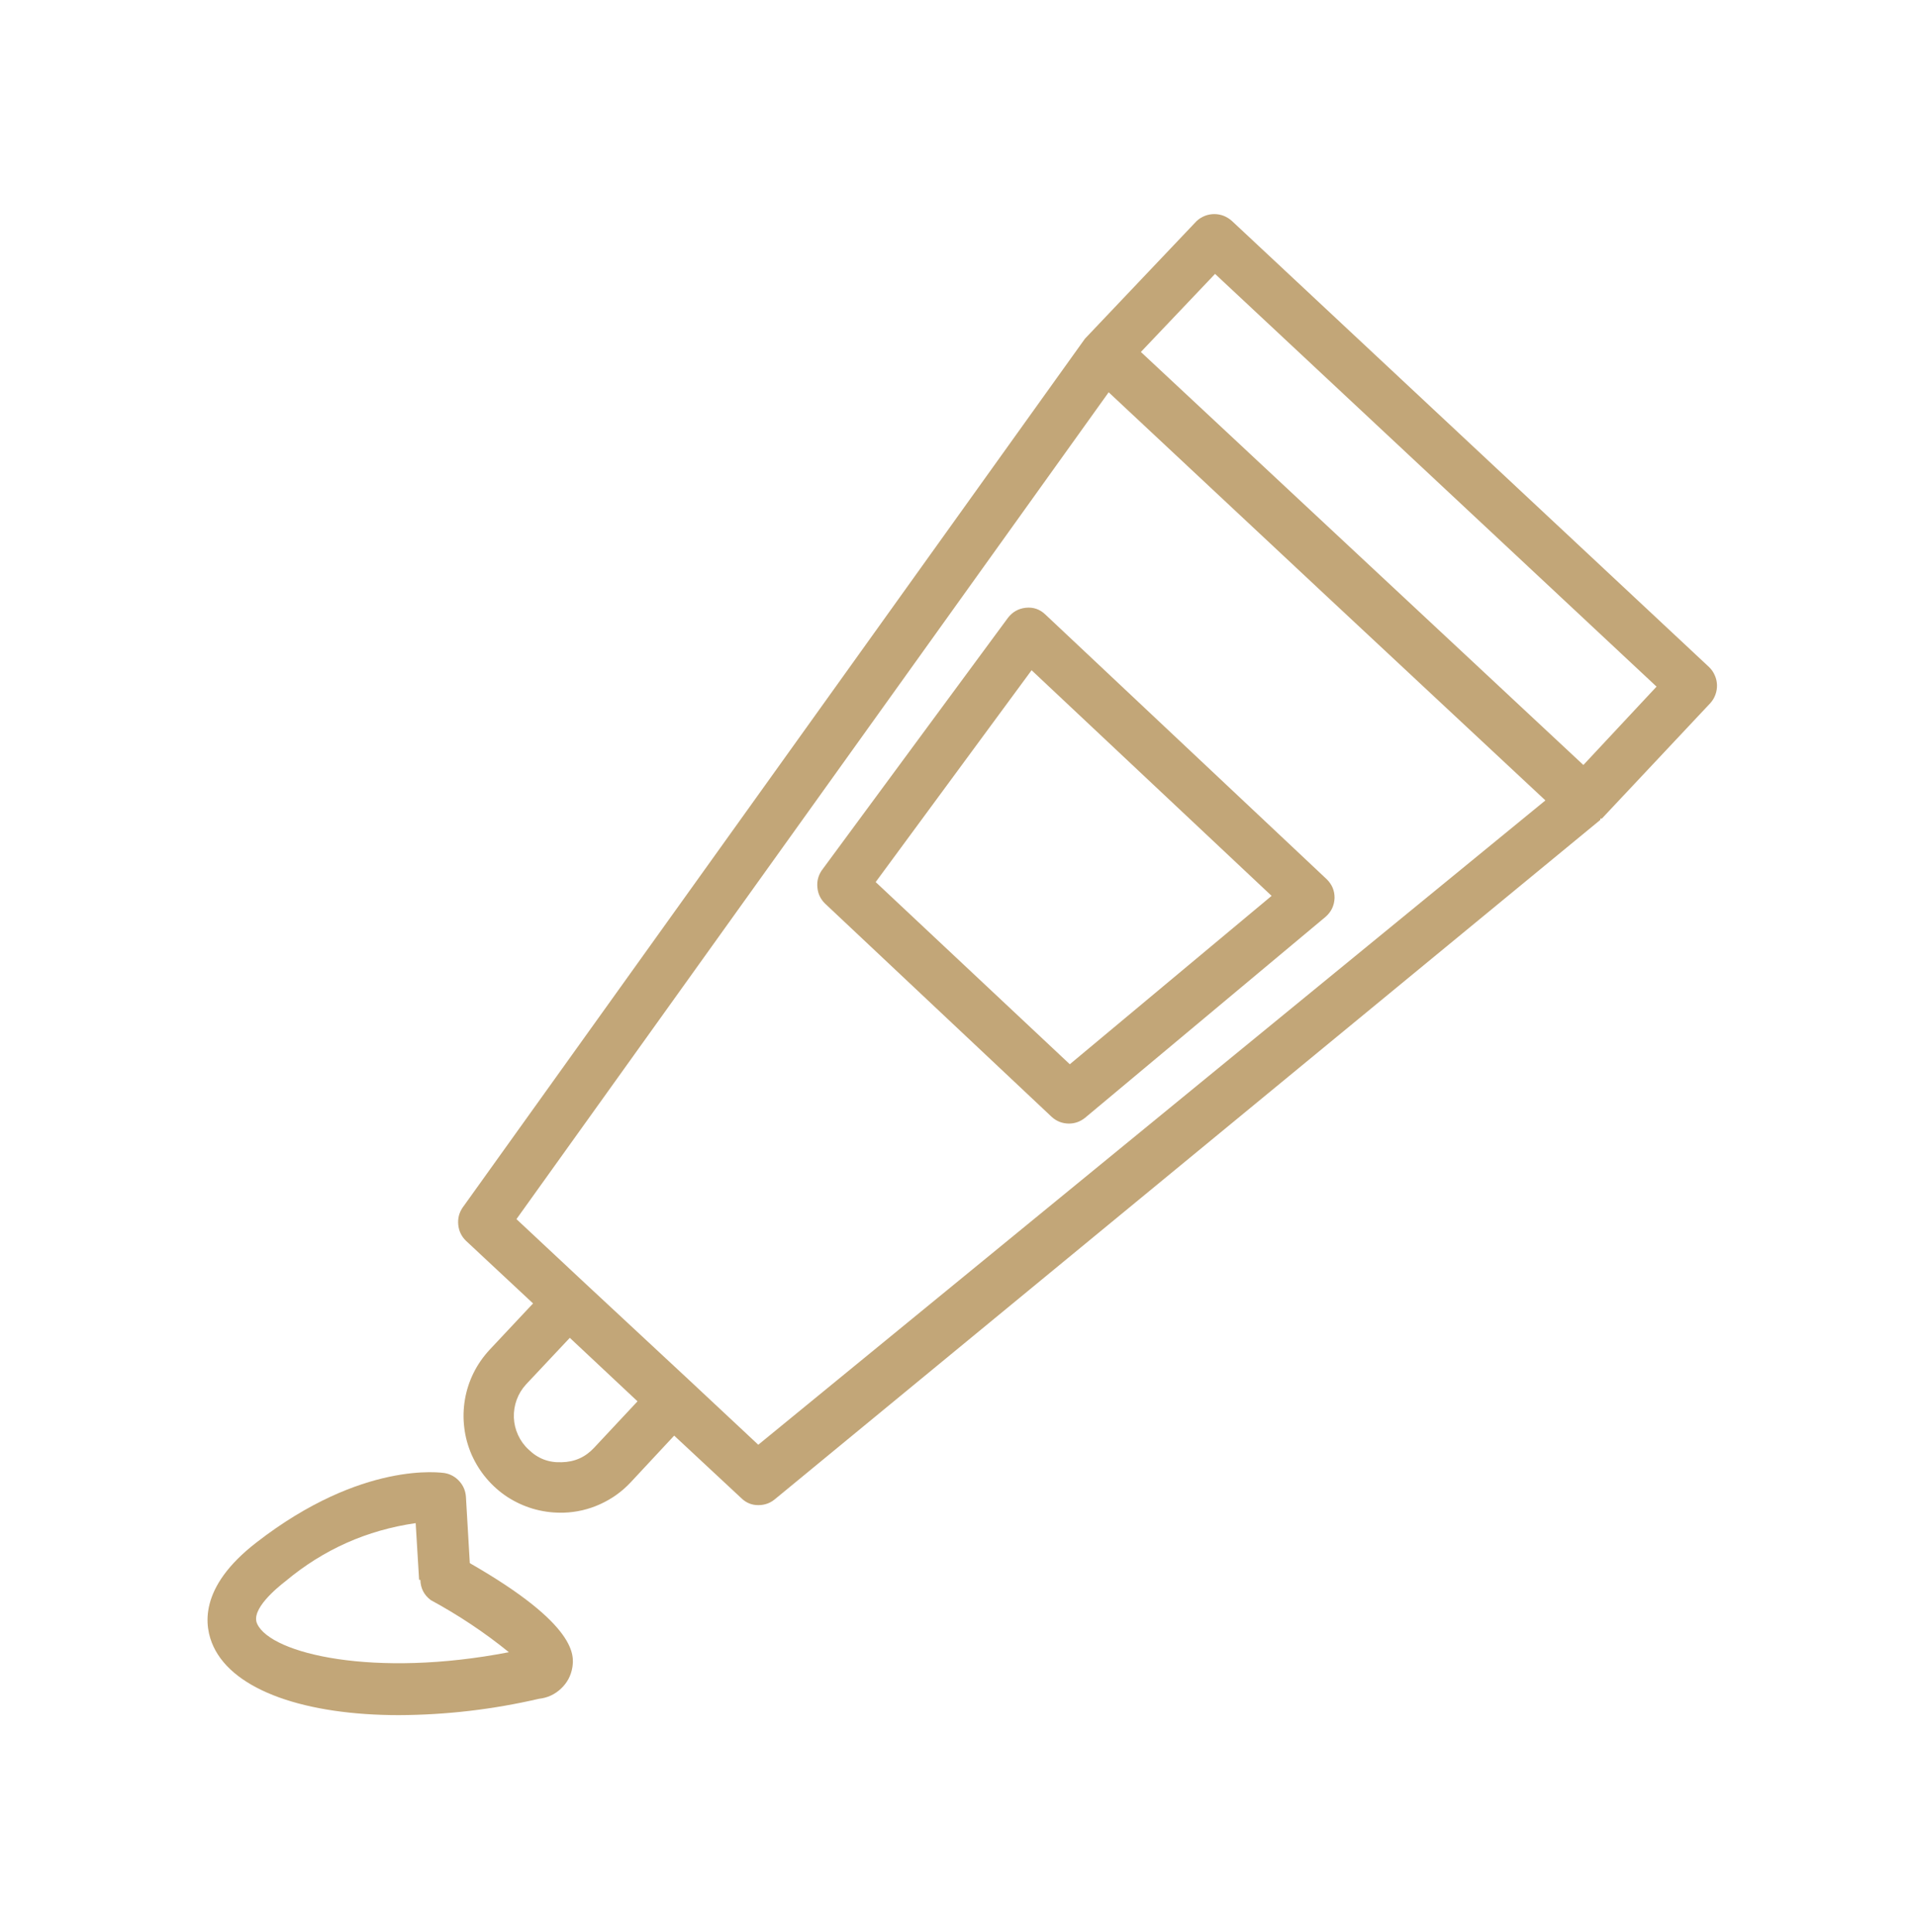
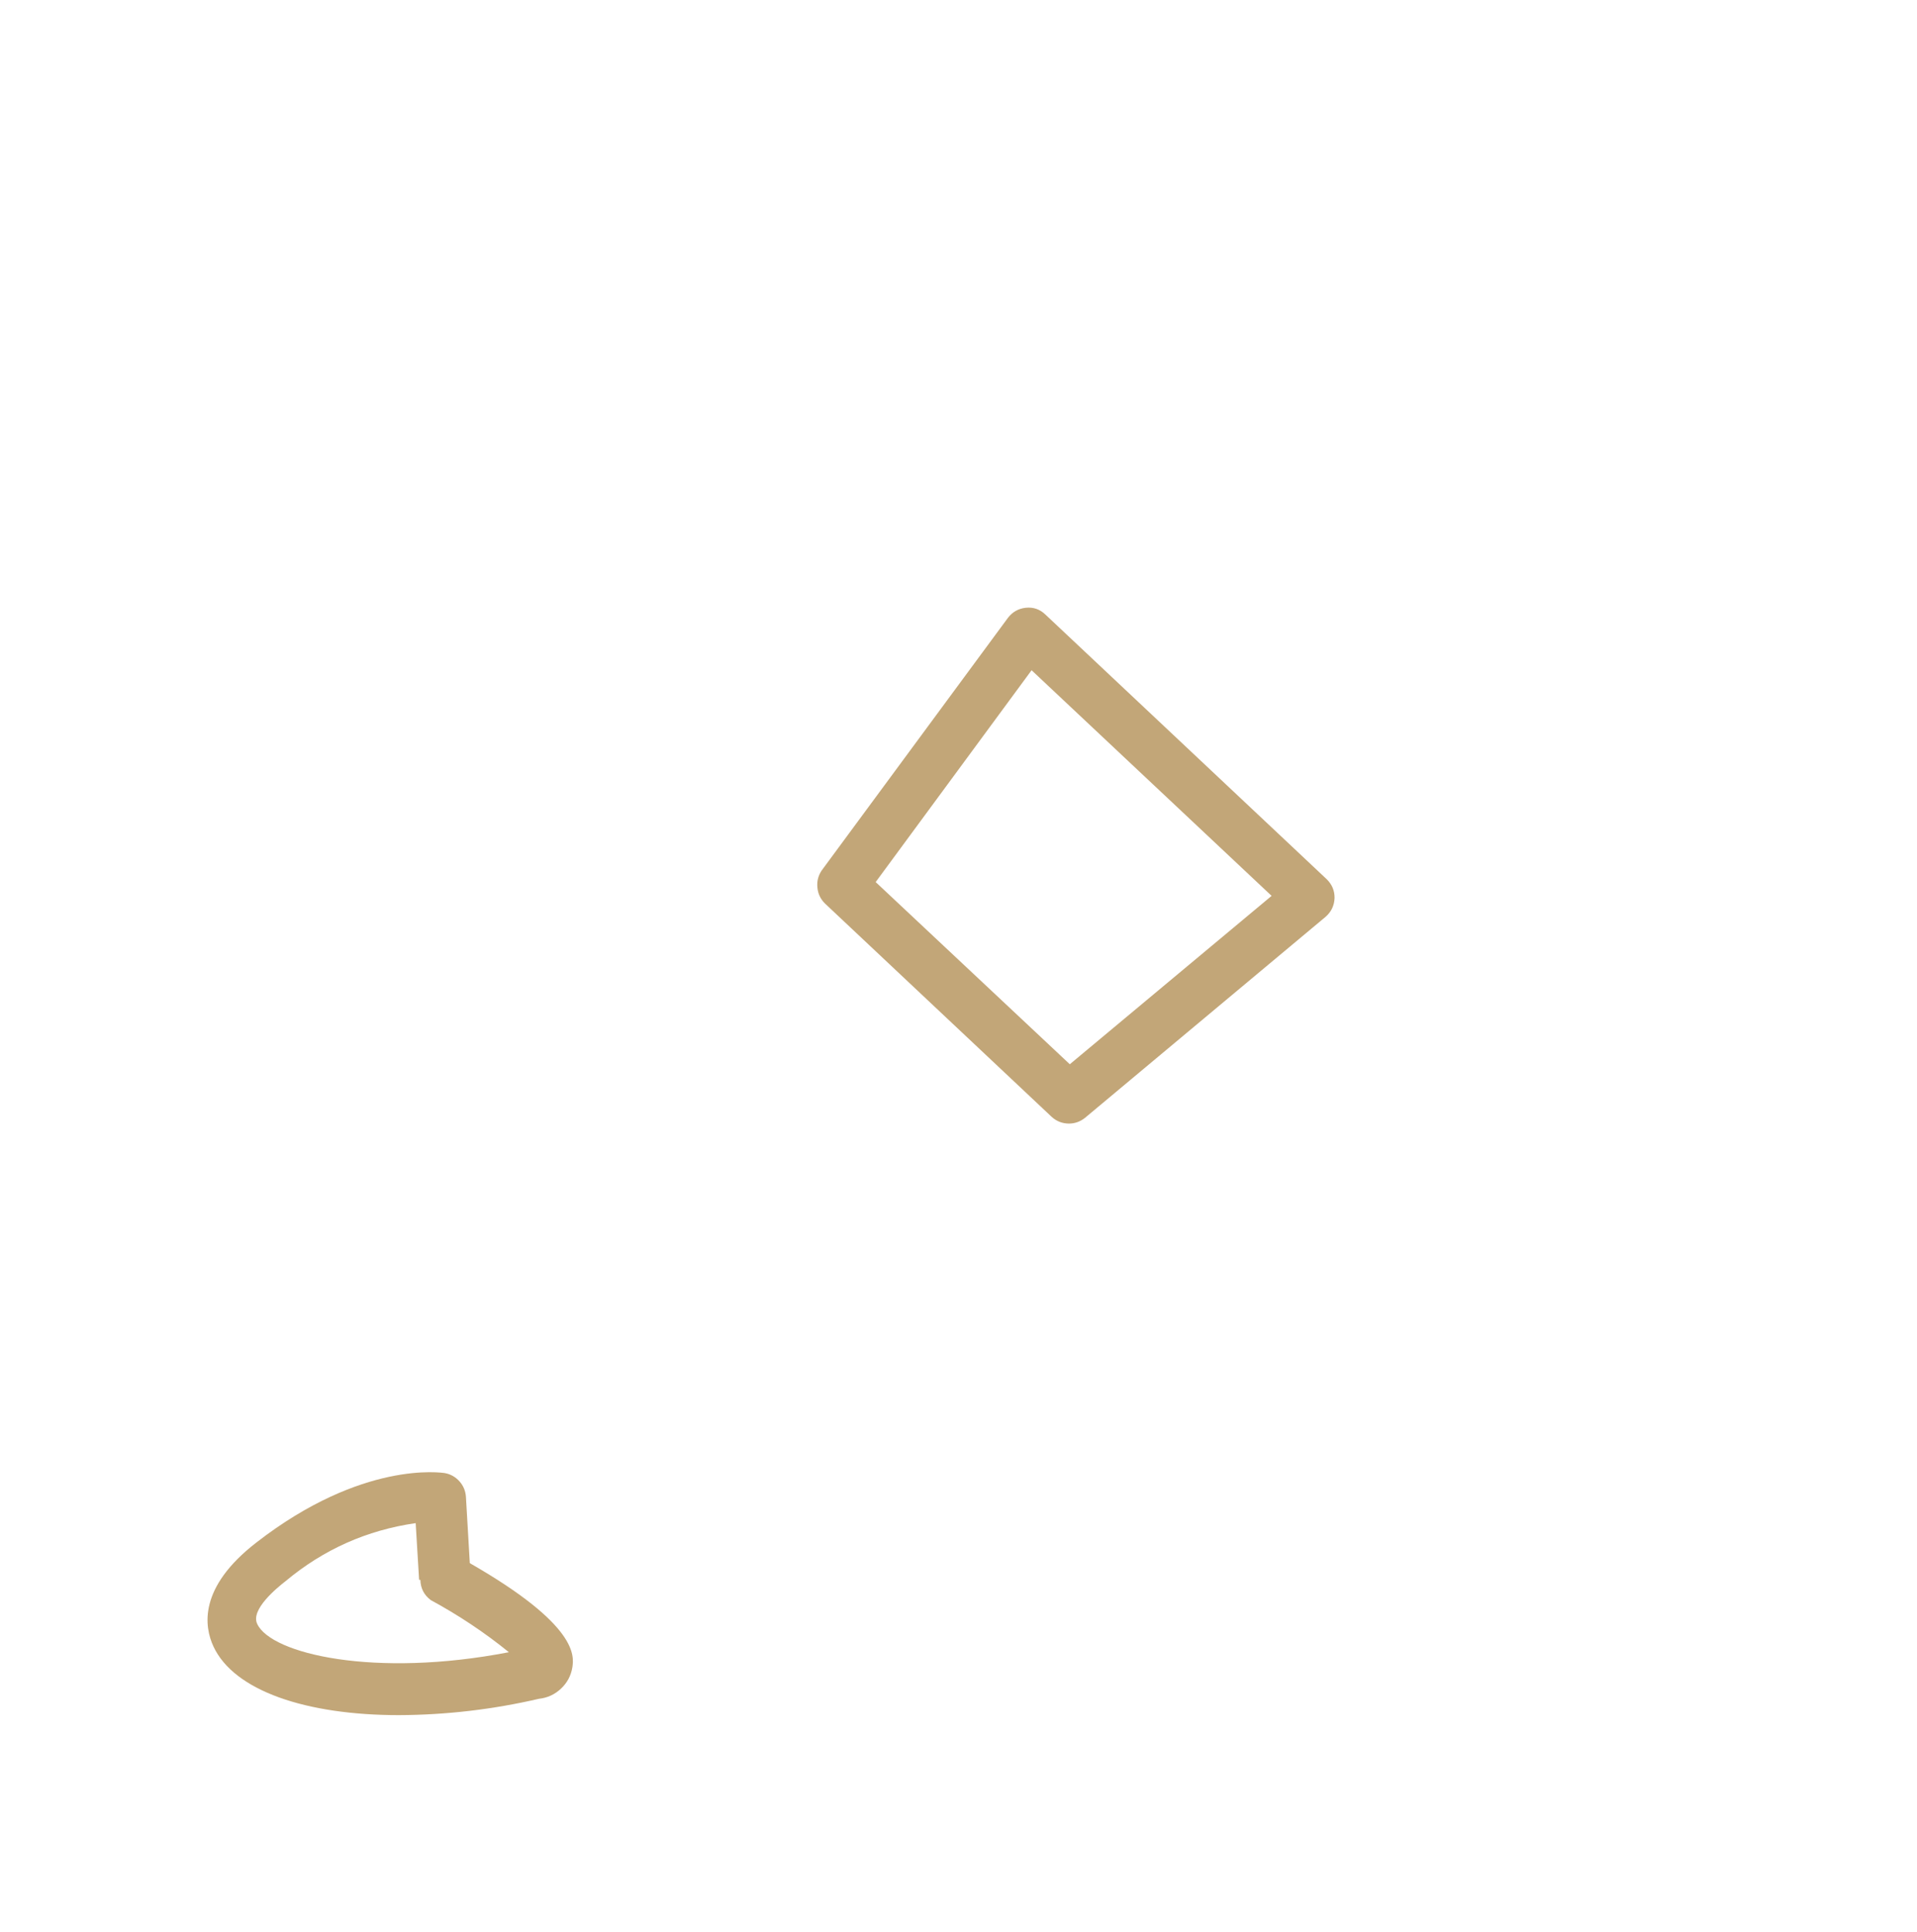
<svg xmlns="http://www.w3.org/2000/svg" version="1.0" preserveAspectRatio="xMidYMid meet" height="129" viewBox="0 0 96 96.75" zoomAndPan="magnify" width="128">
  <defs>
    <clipPath id="7221f1ba50">
-       <path clip-rule="nonzero" d="M 22 10.574 L 86 10.574 L 86 76 L 22 76 Z M 22 10.574" />
-     </clipPath>
+       </clipPath>
  </defs>
  <g clip-path="url(#7221f1ba50)">
    <path fill-rule="nonzero" fill-opacity="1" d="M 80.219 41 L 80.141 41 L 80.141 41.066 L 38.793 75.102 C 38.562 75.289 38.297 75.383 38 75.387 C 37.664 75.395 37.379 75.281 37.137 75.051 L 33.762 71.906 L 31.586 74.242 C 31.148 74.711 30.641 75.074 30.055 75.34 C 29.473 75.605 28.863 75.746 28.223 75.766 L 28.066 75.766 C 27.594 75.766 27.133 75.699 26.68 75.566 C 26.227 75.43 25.805 75.234 25.406 74.977 C 25.012 74.719 24.664 74.406 24.359 74.047 C 24.055 73.688 23.809 73.289 23.617 72.859 C 23.43 72.426 23.305 71.977 23.25 71.508 C 23.191 71.039 23.203 70.57 23.281 70.105 C 23.359 69.641 23.504 69.195 23.711 68.773 C 23.922 68.348 24.188 67.965 24.508 67.617 L 26.695 65.285 L 23.332 62.145 C 23.109 61.926 22.98 61.66 22.949 61.348 C 22.918 61.035 22.988 60.75 23.164 60.488 L 54.332 16.965 L 59.926 11.07 C 60.043 10.961 60.18 10.875 60.336 10.812 C 60.488 10.754 60.645 10.723 60.809 10.723 C 60.977 10.723 61.133 10.754 61.285 10.812 C 61.438 10.875 61.574 10.961 61.695 11.07 L 85.59 33.414 C 85.711 33.531 85.805 33.668 85.871 33.82 C 85.941 33.973 85.977 34.133 85.984 34.301 C 85.988 34.469 85.965 34.629 85.906 34.789 C 85.852 34.945 85.766 35.086 85.656 35.211 Z M 26.344 69.34 C 26.137 69.566 25.98 69.824 25.875 70.109 C 25.77 70.398 25.723 70.695 25.734 71.004 C 25.746 71.309 25.816 71.602 25.945 71.879 C 26.074 72.16 26.25 72.402 26.477 72.609 C 26.938 73.059 27.488 73.266 28.129 73.238 C 28.77 73.227 29.309 72.988 29.746 72.52 L 31.926 70.188 L 28.535 67.008 Z M 29.305 64.281 L 34.52 69.133 L 37.973 72.363 L 77.391 40.09 L 66.441 29.867 L 55.52 19.648 L 25.863 61.062 Z M 60.848 13.719 L 57.133 17.629 L 79.293 38.316 L 82.957 34.391 Z M 60.848 13.719" fill="#c2a678" />
  </g>
  <path fill-rule="nonzero" fill-opacity="1" d="M 22.289 73.785 C 22.574 73.84 22.816 73.98 23.008 74.195 C 23.203 74.414 23.309 74.668 23.332 74.957 L 23.527 78.293 C 28.965 81.41 28.742 82.949 28.664 83.508 C 28.594 83.93 28.406 84.285 28.094 84.578 C 27.785 84.871 27.418 85.039 26.996 85.086 C 24.688 85.621 22.352 85.895 19.984 85.906 C 15.316 85.906 11.719 84.684 10.688 82.465 C 10.234 81.488 9.906 79.52 12.852 77.25 C 18.145 73.145 22.121 73.758 22.289 73.785 Z M 20.988 79.129 L 20.816 76.289 C 18.371 76.641 16.199 77.609 14.301 79.195 C 13.883 79.52 12.539 80.613 12.879 81.332 C 13.57 82.844 18.77 84.055 25.484 82.754 C 24.262 81.762 22.957 80.895 21.574 80.145 C 21.234 79.891 21.062 79.551 21.051 79.129 Z M 20.988 79.129" fill="#c2a678" />
  <path fill-rule="nonzero" fill-opacity="1" d="M 66.441 44.039 C 66.707 44.301 66.84 44.617 66.832 44.988 C 66.816 45.359 66.668 45.668 66.391 45.914 L 54.332 55.992 C 54.094 56.18 53.828 56.277 53.523 56.277 C 53.195 56.273 52.906 56.16 52.664 55.938 L 41.309 45.25 C 41.086 45.027 40.961 44.762 40.934 44.449 C 40.902 44.141 40.977 43.852 41.152 43.594 L 50.473 30.949 C 50.699 30.652 51 30.48 51.371 30.441 C 51.75 30.402 52.078 30.516 52.352 30.781 Z M 43.852 44.18 L 53.574 53.305 L 63.68 44.871 L 51.66 33.57 Z M 43.852 44.18" fill="#c2a678" />
</svg>